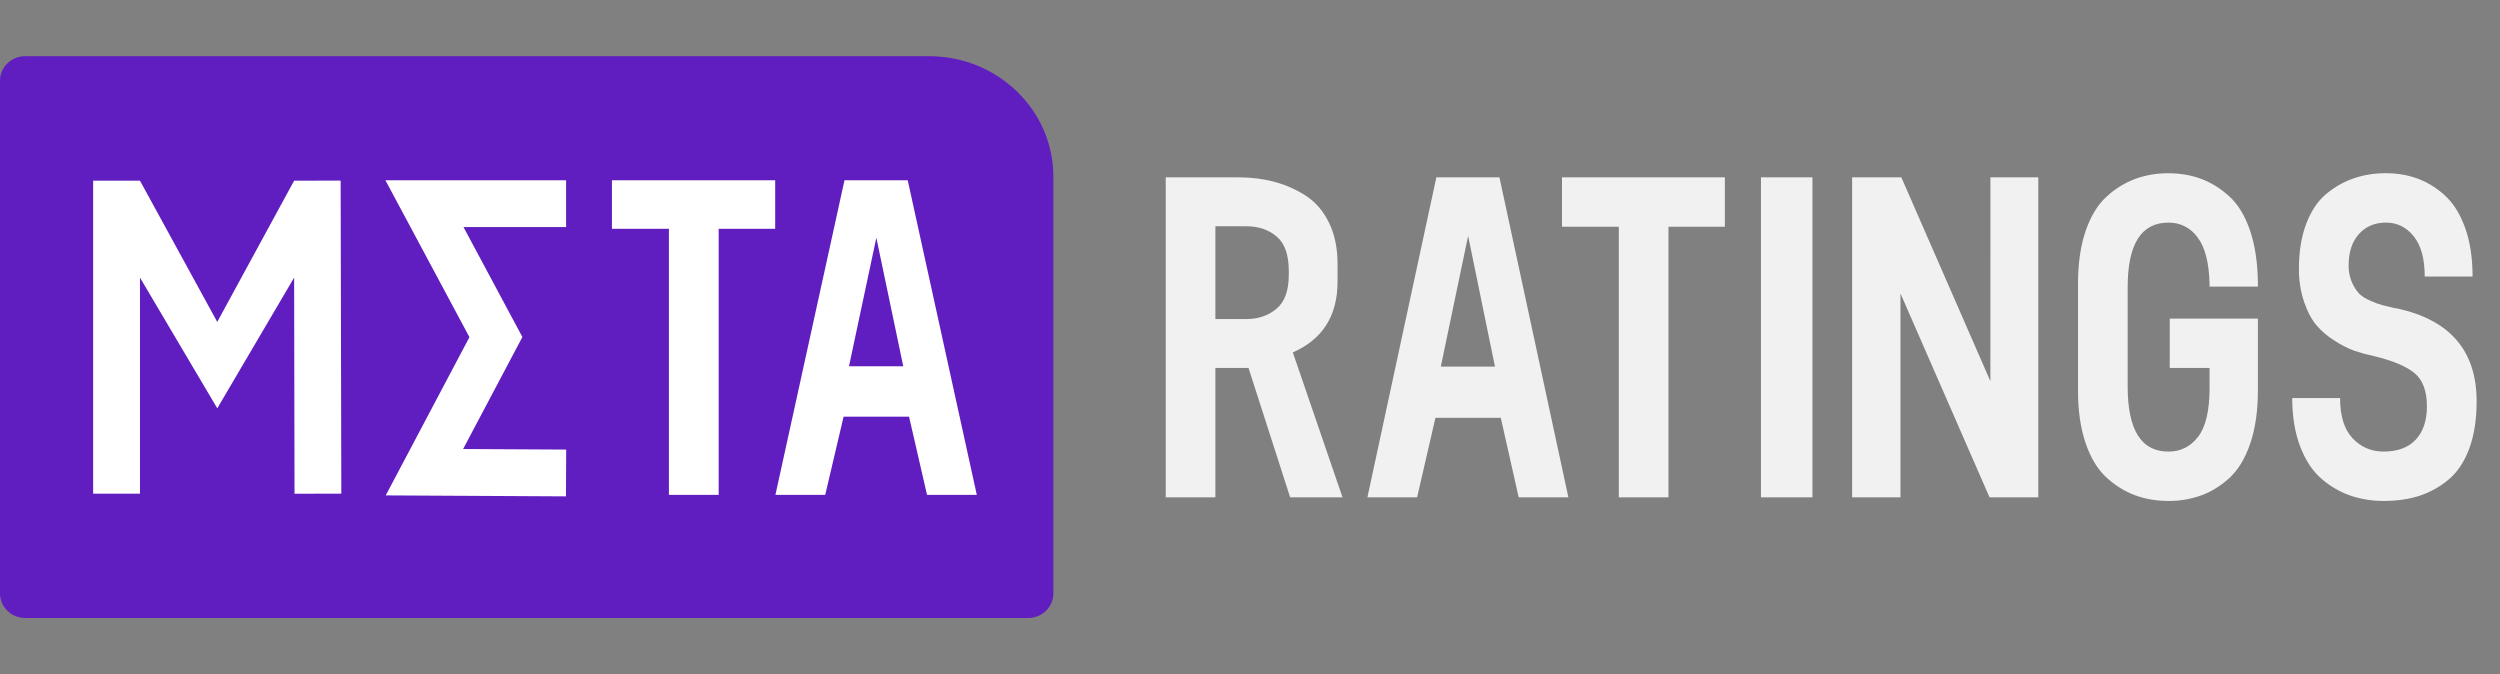
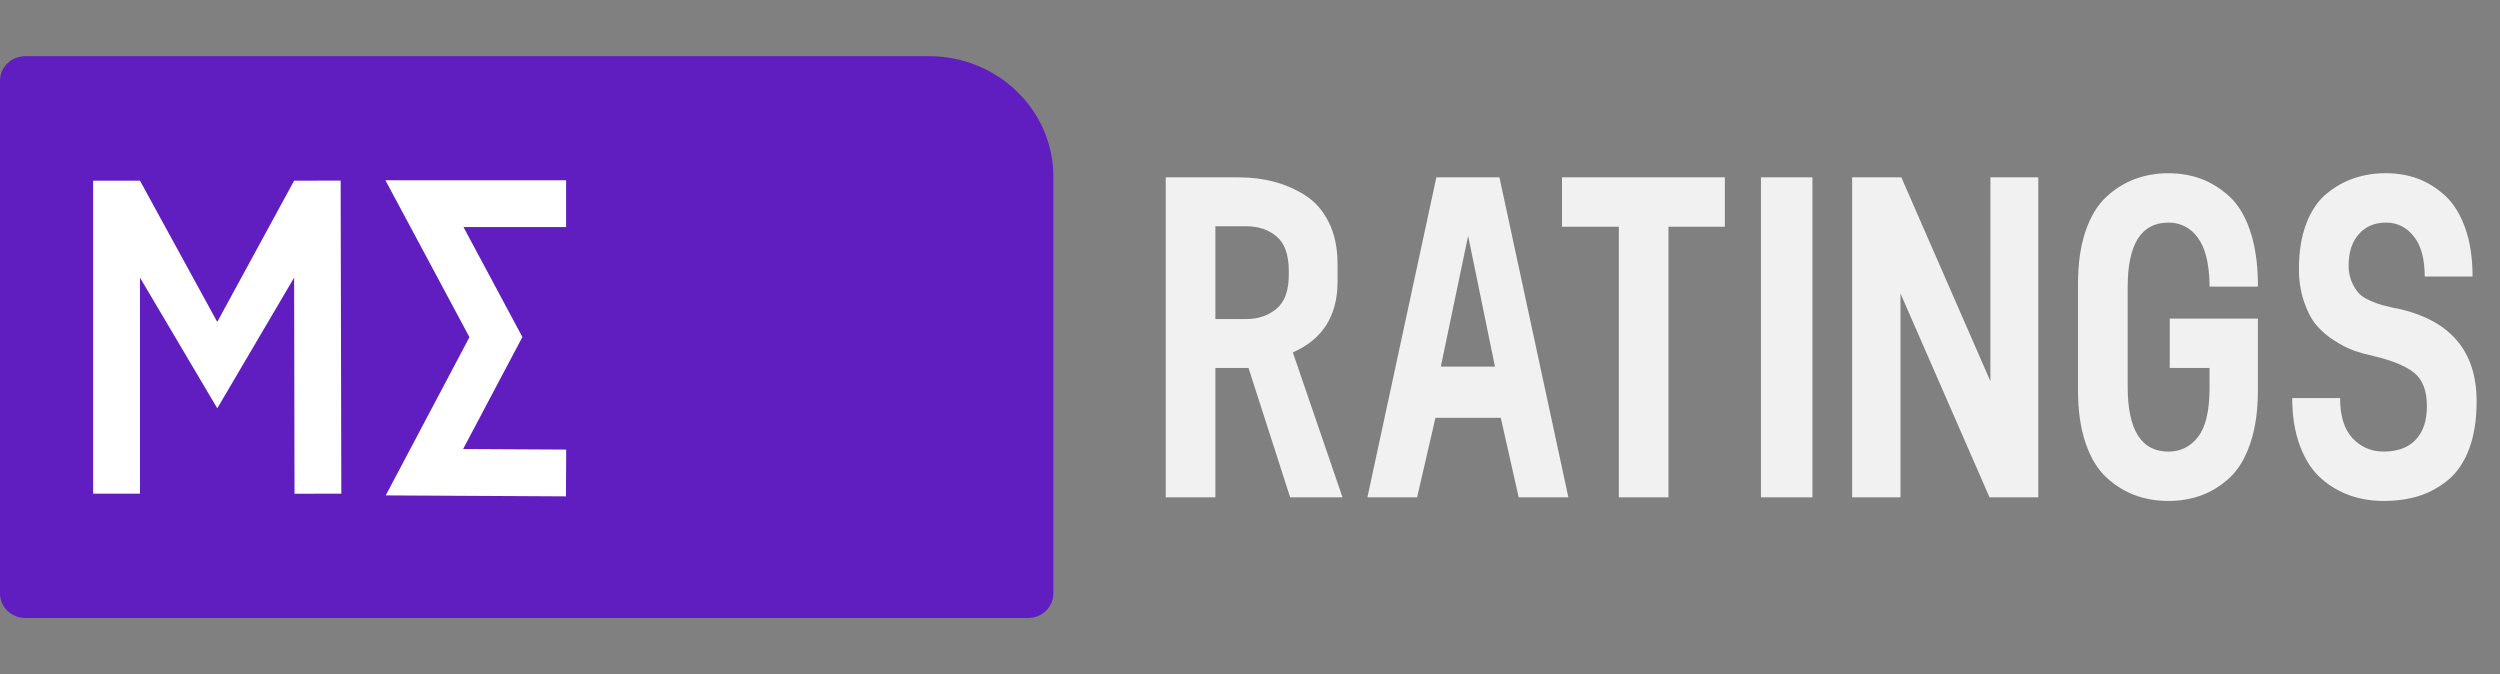
<svg xmlns="http://www.w3.org/2000/svg" fill="none" height="100%" overflow="visible" preserveAspectRatio="none" style="display: block;" viewBox="0 0 89 24" width="100%">
  <rect x="0" y="0" width="89" height="24" fill="#808080" stroke="none" />
  <g id="SVG">
    <g id="Vector">
      <path clip-rule="evenodd" d="M0.9 22C0.403 22 0 21.61 0 21.128V2.872C0 2.39 0.403 2 0.9 2H33.072C35.518 2 37.5 3.921 37.5 6.29V21.128C37.5 21.61 37.097 22 36.6 22H0.9Z" fill="#601DC0" fill-rule="evenodd" />
-       <path clip-rule="evenodd" d="M27.597 6.417V8.145H25.585V17.617H23.813V8.145H21.785V6.417H27.597ZM30.224 13.04H32.156L31.198 8.464L30.224 13.04ZM33.002 17.617L32.362 14.833H30.032L29.378 17.617H27.605L30.064 6.417H32.315L34.774 17.617H33.002Z" fill="white" fill-rule="evenodd" />
      <path d="M13.72 6.417H20.153V8.083H16.5L18.597 11.998L16.487 15.985L20.157 16.005L20.148 17.671L13.732 17.636L16.712 12.003L13.72 6.417ZM7.734 11.46L10.471 6.432L12.127 6.429L12.151 17.574L10.485 17.577L10.471 9.883L7.735 14.536L4.983 9.883V17.575H3.316V6.432H4.983L7.734 11.46Z" fill="white" />
      <path clip-rule="evenodd" d="M41.5 6.314H44.097C44.543 6.314 44.962 6.366 45.355 6.469C45.748 6.572 46.12 6.734 46.471 6.957C46.821 7.179 47.1 7.499 47.307 7.917C47.514 8.335 47.618 8.831 47.617 9.406V10.024C47.617 11.239 47.086 12.08 46.025 12.546L47.793 17.704H45.929L44.447 13.099H43.268V17.704H41.5V6.314ZM45.881 9.78V9.65C45.881 9.075 45.738 8.665 45.451 8.421C45.164 8.177 44.803 8.055 44.368 8.055H43.268V11.358H44.368C44.792 11.358 45.15 11.236 45.443 10.992C45.736 10.748 45.882 10.344 45.881 9.78ZM54.065 17.704L53.428 14.873H51.102L50.449 17.704H48.68L51.134 6.314H53.38L55.834 17.704H54.065ZM51.293 13.051H53.221L52.265 8.397L51.293 13.051ZM61.405 6.314V8.071H59.397V17.704H57.63V8.071H55.607V6.314H61.405ZM62.69 17.704V6.314H64.523V17.704H62.69ZM70.859 6.314H72.563V17.704H70.827L67.657 10.447V17.704H65.936V6.314H67.688L70.858 13.571L70.859 6.314ZM73.977 13.897V10.105C73.977 9.378 74.067 8.752 74.247 8.226C74.428 7.699 74.675 7.293 74.988 7.006C75.283 6.73 75.63 6.514 76.008 6.371C76.388 6.233 76.79 6.164 77.195 6.168C77.609 6.168 77.994 6.233 78.349 6.363C78.705 6.493 79.04 6.699 79.353 6.981C79.666 7.263 79.913 7.664 80.094 8.185C80.274 8.706 80.37 9.325 80.381 10.04V10.203H78.66V10.089C78.64 9.341 78.497 8.793 78.23 8.446C78.113 8.281 77.957 8.148 77.777 8.057C77.597 7.966 77.397 7.921 77.195 7.925C76.228 7.925 75.745 8.69 75.745 10.219V13.766C75.745 15.306 76.228 16.076 77.195 16.077C77.63 16.077 77.983 15.901 78.254 15.548C78.524 15.195 78.659 14.623 78.66 13.832V13.099H77.243V11.342H80.381V13.897C80.381 14.624 80.291 15.253 80.11 15.784C79.93 16.315 79.683 16.725 79.37 17.013C79.057 17.3 78.719 17.508 78.357 17.639C77.984 17.771 77.591 17.837 77.195 17.834C76.77 17.834 76.374 17.766 76.007 17.631C75.629 17.488 75.283 17.272 74.988 16.996C74.675 16.709 74.428 16.303 74.248 15.776C74.067 15.249 73.977 14.624 73.977 13.897ZM81.603 14.172H83.307C83.307 14.812 83.456 15.289 83.753 15.604C84.051 15.919 84.418 16.076 84.853 16.076C85.352 16.076 85.735 15.935 86 15.653C86.265 15.371 86.398 14.975 86.398 14.465C86.398 13.923 86.252 13.53 85.96 13.285C85.668 13.041 85.182 12.838 84.503 12.675C84.271 12.626 84.042 12.564 83.817 12.488C83.574 12.397 83.342 12.279 83.124 12.138C82.879 11.988 82.659 11.802 82.471 11.585C82.296 11.379 82.147 11.1 82.025 10.747C81.899 10.367 81.837 9.968 81.842 9.567C81.842 8.949 81.93 8.412 82.105 7.957C82.28 7.501 82.519 7.148 82.821 6.899C83.124 6.649 83.451 6.465 83.801 6.346C84.152 6.226 84.529 6.166 84.933 6.166C85.337 6.166 85.711 6.229 86.056 6.354C86.401 6.479 86.725 6.677 87.027 6.948C87.33 7.219 87.572 7.601 87.753 8.095C87.933 8.588 88.023 9.171 88.023 9.844H86.32C86.32 9.215 86.19 8.737 85.929 8.412C85.669 8.087 85.34 7.924 84.942 7.924C84.543 7.924 84.222 8.06 83.978 8.331C83.733 8.602 83.611 8.976 83.611 9.454C83.606 9.819 83.737 10.172 83.978 10.446C84.073 10.543 84.208 10.63 84.384 10.706C84.559 10.782 84.7 10.834 84.806 10.861L85.236 10.967C85.289 10.977 85.327 10.982 85.348 10.983C87.228 11.395 88.168 12.496 88.168 14.286C88.168 14.937 88.08 15.498 87.905 15.97C87.73 16.442 87.483 16.811 87.164 17.077C86.857 17.335 86.502 17.531 86.12 17.654C85.743 17.774 85.321 17.834 84.854 17.834C84.44 17.834 84.05 17.771 83.683 17.646C83.305 17.516 82.956 17.314 82.655 17.052C82.336 16.782 82.081 16.4 81.89 15.905C81.7 15.412 81.604 14.834 81.603 14.172Z" fill="#F1F1F1" fill-rule="evenodd" />
    </g>
  </g>
</svg>